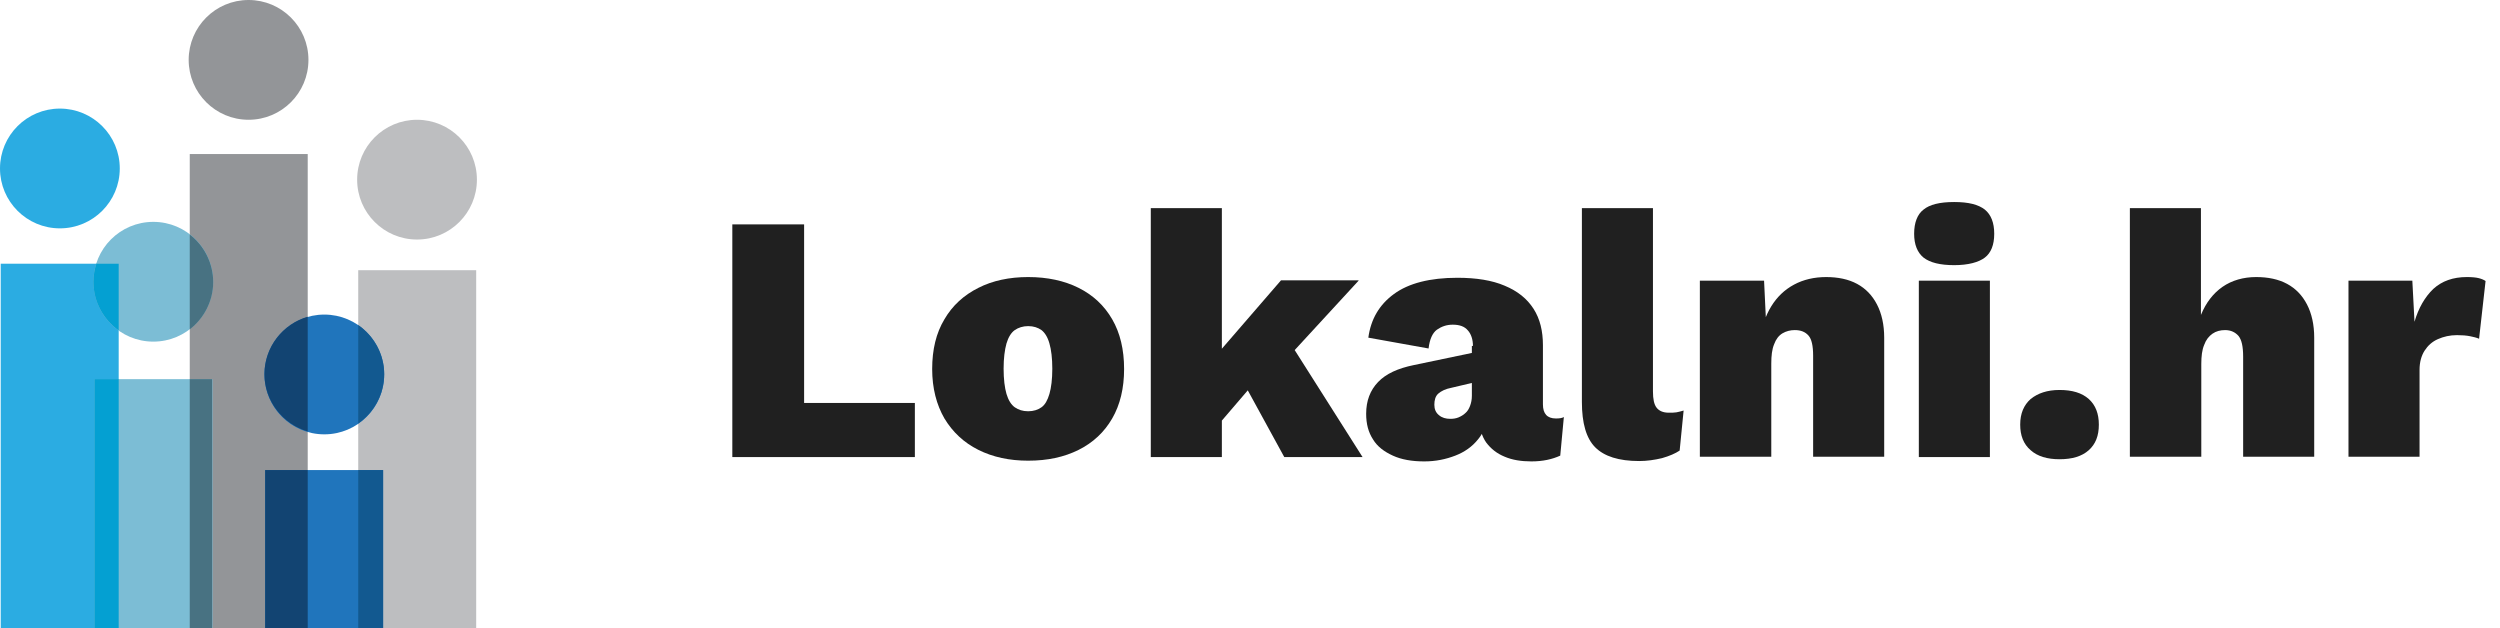
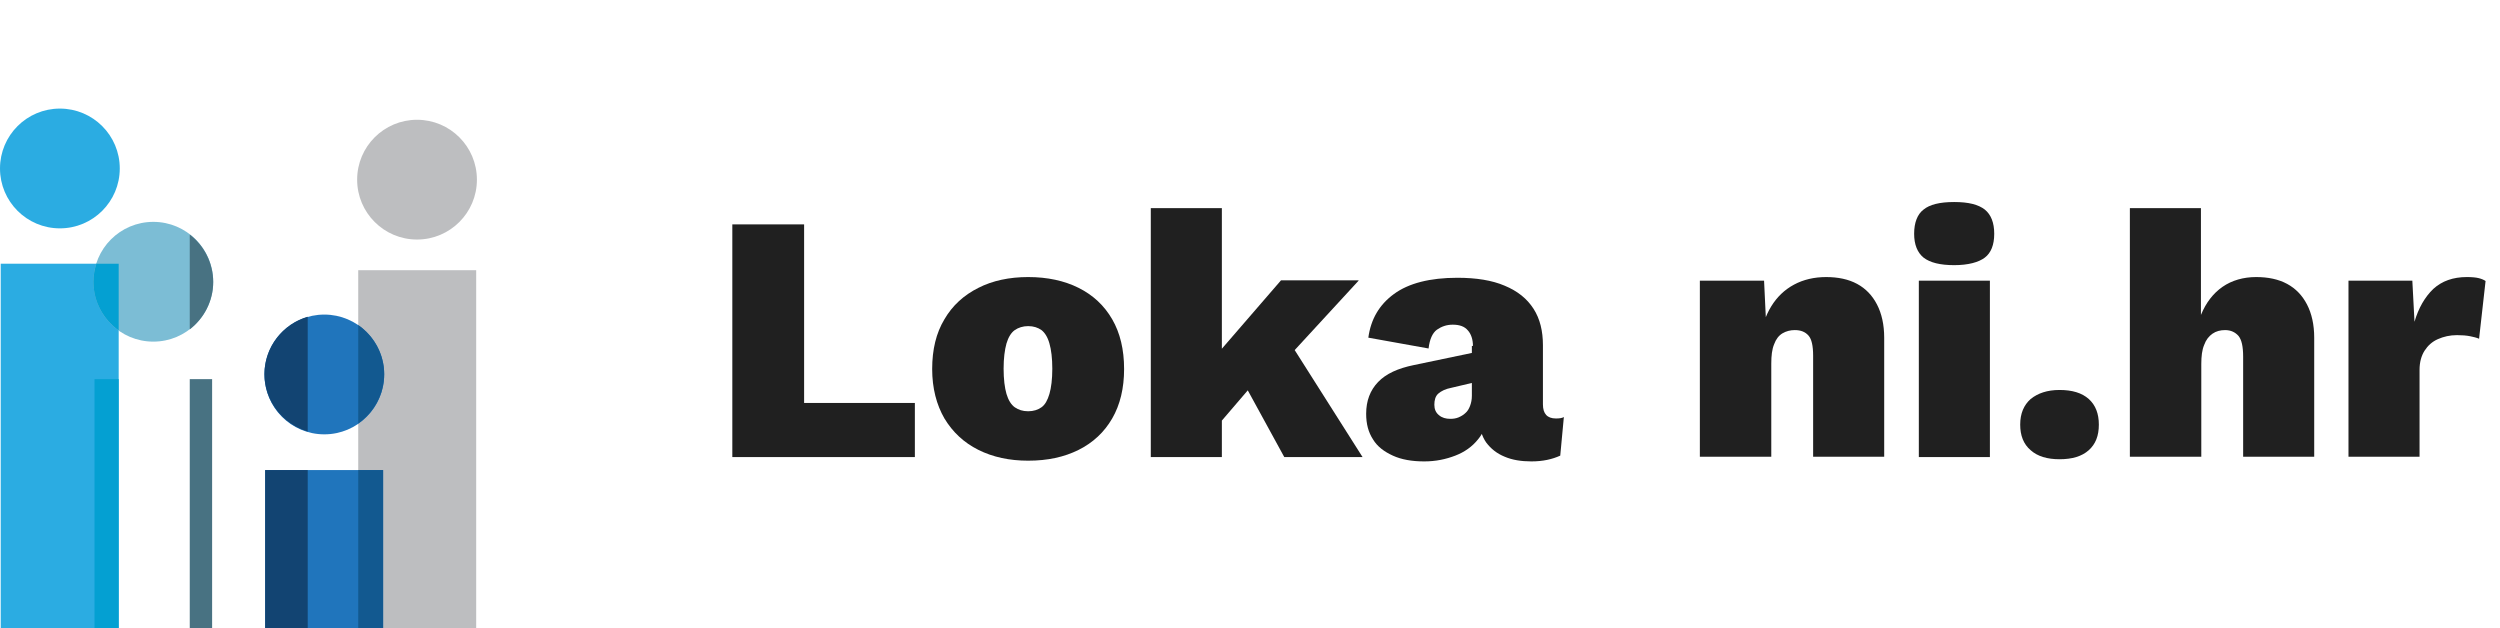
<svg xmlns="http://www.w3.org/2000/svg" version="1.1" id="Layer_1" x="0px" y="0px" viewBox="0 0 693 174.2" style="enable-background:new 0 0 693 174.2;" xml:space="preserve">
  <style type="text/css">
	.st0{fill:#2BACE2;}
	.st1{fill:#939598;}
	.st2{fill:#7CBDD5;}
	.st3{fill:#BDBEC0;}
	.st4{fill:#2075BC;}
	.st5{fill:#04A0D2;}
	.st6{fill:#487282;}
	.st7{fill:#124472;}
	.st8{fill:#125990;}
	.st9{fill:#202020;}
</style>
  <path class="st0" d="M0.2,73.1h32.7v101H0.2V73.1z" />
  <circle class="st0" cx="16.6" cy="46.7" r="16.6" />
-   <path class="st1" d="M52.6,42.7h32.7v131.4H52.6V42.7z" />
-   <circle class="st1" cx="68.9" cy="16.6" r="16.6" />
-   <path class="st2" d="M26.2,105.1h32.7v69.1H26.2V105.1z" />
  <circle class="st2" cx="42.5" cy="78.1" r="16.6" />
  <path class="st3" d="M99.3,74.9H132v99.2H99.3V74.9z" />
  <circle class="st3" cx="115.6" cy="49.8" r="16.6" />
  <path class="st4" d="M73.5,130.3h32.7v43.8H73.5V130.3z" />
  <circle class="st4" cx="89.9" cy="103.8" r="16.6" />
  <path class="st5" d="M26.2,105.1h6.7v69.1h-6.7V105.1z M25.9,78.1c0,5.6,2.8,10.5,7,13.5V73.1h-6.2C26.2,74.7,25.9,76.4,25.9,78.1z" />
  <path class="st6" d="M52.6,105.1h6.2v69.1h-6.2V105.1z M52.6,65v26.3c3.9-3,6.5-7.8,6.5-13.1C59.1,72.8,56.5,68,52.6,65z" />
  <path class="st7" d="M73.5,130.3h11.8v43.8H73.5V130.3z M85.3,87.8c-6.9,2-12,8.4-12,15.9s5.1,13.9,12,15.9V87.8z" />
  <path class="st8" d="M99.3,130.3h6.9v43.8h-6.9V130.3z M99.3,90.1v27.3c4.3-3,7.2-8,7.2-13.7C106.5,98.1,103.6,93.1,99.3,90.1z" />
  <g>
    <path class="st9" d="M222.9,111.7h30.7v15h-50.6V62.2h19.9V111.7z" />
    <path class="st9" d="M285,76.8c5.3,0,10,1,14,3c4,2,7.1,4.9,9.3,8.7c2.2,3.8,3.3,8.4,3.3,13.8c0,5.3-1.1,9.9-3.3,13.7   c-2.2,3.8-5.3,6.7-9.3,8.7c-4,2-8.6,3-14,3c-5.2,0-9.8-1-13.8-3c-4-2-7.1-4.9-9.4-8.7c-2.2-3.8-3.4-8.4-3.4-13.7   c0-5.4,1.1-10,3.4-13.8c2.2-3.8,5.4-6.7,9.4-8.7C275.1,77.8,279.8,76.8,285,76.8z M285,90.4c-1.4,0-2.7,0.4-3.7,1.1   c-1,0.7-1.8,2-2.3,3.7c-0.5,1.8-0.8,4.1-0.8,7c0,2.9,0.3,5.3,0.8,7c0.5,1.7,1.3,3,2.3,3.7c1,0.7,2.2,1.1,3.7,1.1   c1.5,0,2.7-0.4,3.7-1.1c1-0.7,1.7-2,2.2-3.7c0.5-1.7,0.8-4.1,0.8-7c0-2.9-0.3-5.3-0.8-7c-0.5-1.8-1.3-3-2.2-3.7   C287.7,90.8,286.5,90.4,285,90.4z" />
    <path class="st9" d="M338.7,57.7v69H319v-69H338.7z M376.6,77.8l-24.3,26.4l-3.5,0.6l-13.2,15.4l-0.3-19.6l19.8-22.9H376.6z    M355.5,91.7l22.2,35h-21.7l-12.8-23.4L355.5,91.7z" />
    <path class="st9" d="M408.3,95.9c0-1.8-0.5-3.3-1.4-4.3c-0.9-1.1-2.3-1.6-4.2-1.6c-1.7,0-3.1,0.5-4.4,1.4c-1.2,0.9-2,2.6-2.3,5.2   l-16.7-3c0.7-5.1,3-9.1,7.1-12.1c4.1-3,10-4.5,17.6-4.5c5.2,0,9.6,0.7,13.1,2.2c3.6,1.5,6.2,3.6,8,6.4c1.8,2.8,2.6,6.2,2.6,10.1   v16.4c0,2.6,1.2,3.9,3.6,3.9c1,0,1.7-0.1,2.2-0.4l-1,10.7c-2.2,1-4.8,1.6-8,1.6c-2.8,0-5.3-0.4-7.4-1.3c-2.2-0.9-3.8-2.2-5.1-3.9   c-1.2-1.7-1.9-3.9-1.9-6.6v-0.8l2-0.3c0,2.6-0.8,4.9-2.4,6.8c-1.6,2-3.7,3.5-6.3,4.5c-2.6,1-5.4,1.6-8.6,1.6   c-3.4,0-6.3-0.5-8.7-1.6s-4.3-2.5-5.5-4.5c-1.3-2-1.9-4.3-1.9-7.1c0-3.6,1.1-6.5,3.3-8.8c2.2-2.3,5.5-3.8,9.9-4.7l17.7-3.7   l-0.1,8.3l-7.2,1.7c-1.6,0.3-2.8,0.9-3.6,1.6s-1.1,1.8-1.1,3.1c0,1.2,0.4,2.2,1.3,2.9c0.8,0.7,1.9,1,3.1,1c0.8,0,1.6-0.1,2.3-0.4   c0.7-0.3,1.4-0.7,1.9-1.2c0.6-0.5,1-1.2,1.3-2c0.3-0.8,0.5-1.7,0.5-2.8V95.9z" />
-     <path class="st9" d="M458.2,57.7v50.8c0,2.1,0.3,3.6,1,4.5c0.7,0.9,1.8,1.4,3.4,1.4c0.8,0,1.5,0,2.1-0.1c0.6-0.1,1.3-0.3,2-0.5   l-1.1,11.1c-1.2,0.8-2.8,1.5-4.9,2.1c-2.1,0.5-4.2,0.8-6.3,0.8c-5.7,0-9.7-1.3-12.2-3.8c-2.5-2.5-3.7-6.7-3.7-12.6V57.7H458.2z" />
    <path class="st9" d="M471.2,126.7V77.8H489l0.9,18.9l-2.1-2.2c0.5-3.8,1.6-7,3.2-9.6c1.6-2.6,3.7-4.6,6.3-6   c2.6-1.4,5.6-2.1,8.9-2.1c3.3,0,6.2,0.6,8.6,1.9c2.4,1.3,4.2,3.2,5.5,5.7c1.3,2.5,2,5.6,2,9.2v33h-19.7v-28c0-2.7-0.4-4.6-1.3-5.6   c-0.9-1-2.1-1.5-3.8-1.5c-1.2,0-2.4,0.3-3.4,0.9c-1,0.6-1.8,1.6-2.3,3c-0.6,1.4-0.8,3.2-0.8,5.4v25.8H471.2z" />
    <path class="st9" d="M541.7,73.5c-3.9,0-6.7-0.7-8.5-2.1c-1.7-1.4-2.6-3.6-2.6-6.6c0-3.1,0.9-5.4,2.6-6.7c1.7-1.4,4.5-2.1,8.5-2.1   s6.7,0.7,8.5,2.1c1.7,1.4,2.6,3.6,2.6,6.7c0,3.1-0.9,5.3-2.6,6.6S545.6,73.5,541.7,73.5z M551.6,77.8v48.9h-19.7V77.8H551.6z" />
    <path class="st9" d="M570.9,108.1c3.5,0,6.2,0.8,8.1,2.5c1.9,1.7,2.8,4.1,2.8,7.1c0,3.1-0.9,5.4-2.8,7.1c-1.9,1.7-4.6,2.5-8.1,2.5   c-3.4,0-6.1-0.8-8-2.5c-2-1.7-2.9-4.1-2.9-7.1c0-3.1,1-5.4,2.9-7.1C564.9,109,567.5,108.1,570.9,108.1z" />
    <path class="st9" d="M590.4,126.7v-69h19.7v29.6c1.4-3.4,3.4-6,6-7.8c2.6-1.8,5.8-2.7,9.3-2.7c3.3,0,6.2,0.6,8.6,1.9   c2.4,1.3,4.2,3.2,5.5,5.7c1.3,2.5,2,5.6,2,9.2v33h-19.7V98.9c0-2.8-0.4-4.7-1.3-5.8c-0.9-1-2.1-1.6-3.7-1.6c-1.3,0-2.5,0.3-3.5,1   c-1,0.7-1.8,1.7-2.3,3.1c-0.6,1.4-0.8,3.2-0.8,5.3v25.7H590.4z" />
    <path class="st9" d="M651,126.7V77.8h17.7l0.6,11.4c1.1-3.8,2.9-6.9,5.2-9.1c2.4-2.2,5.5-3.3,9.3-3.3c1.4,0,2.5,0.1,3.3,0.3   c0.8,0.2,1.5,0.5,1.9,0.8l-1.8,16c-0.7-0.3-1.5-0.5-2.5-0.7c-1-0.2-2.2-0.3-3.6-0.3c-2,0-3.7,0.4-5.3,1.1c-1.6,0.7-2.8,1.8-3.7,3.2   s-1.4,3.2-1.4,5.3v24.1H651z" />
  </g>
</svg>